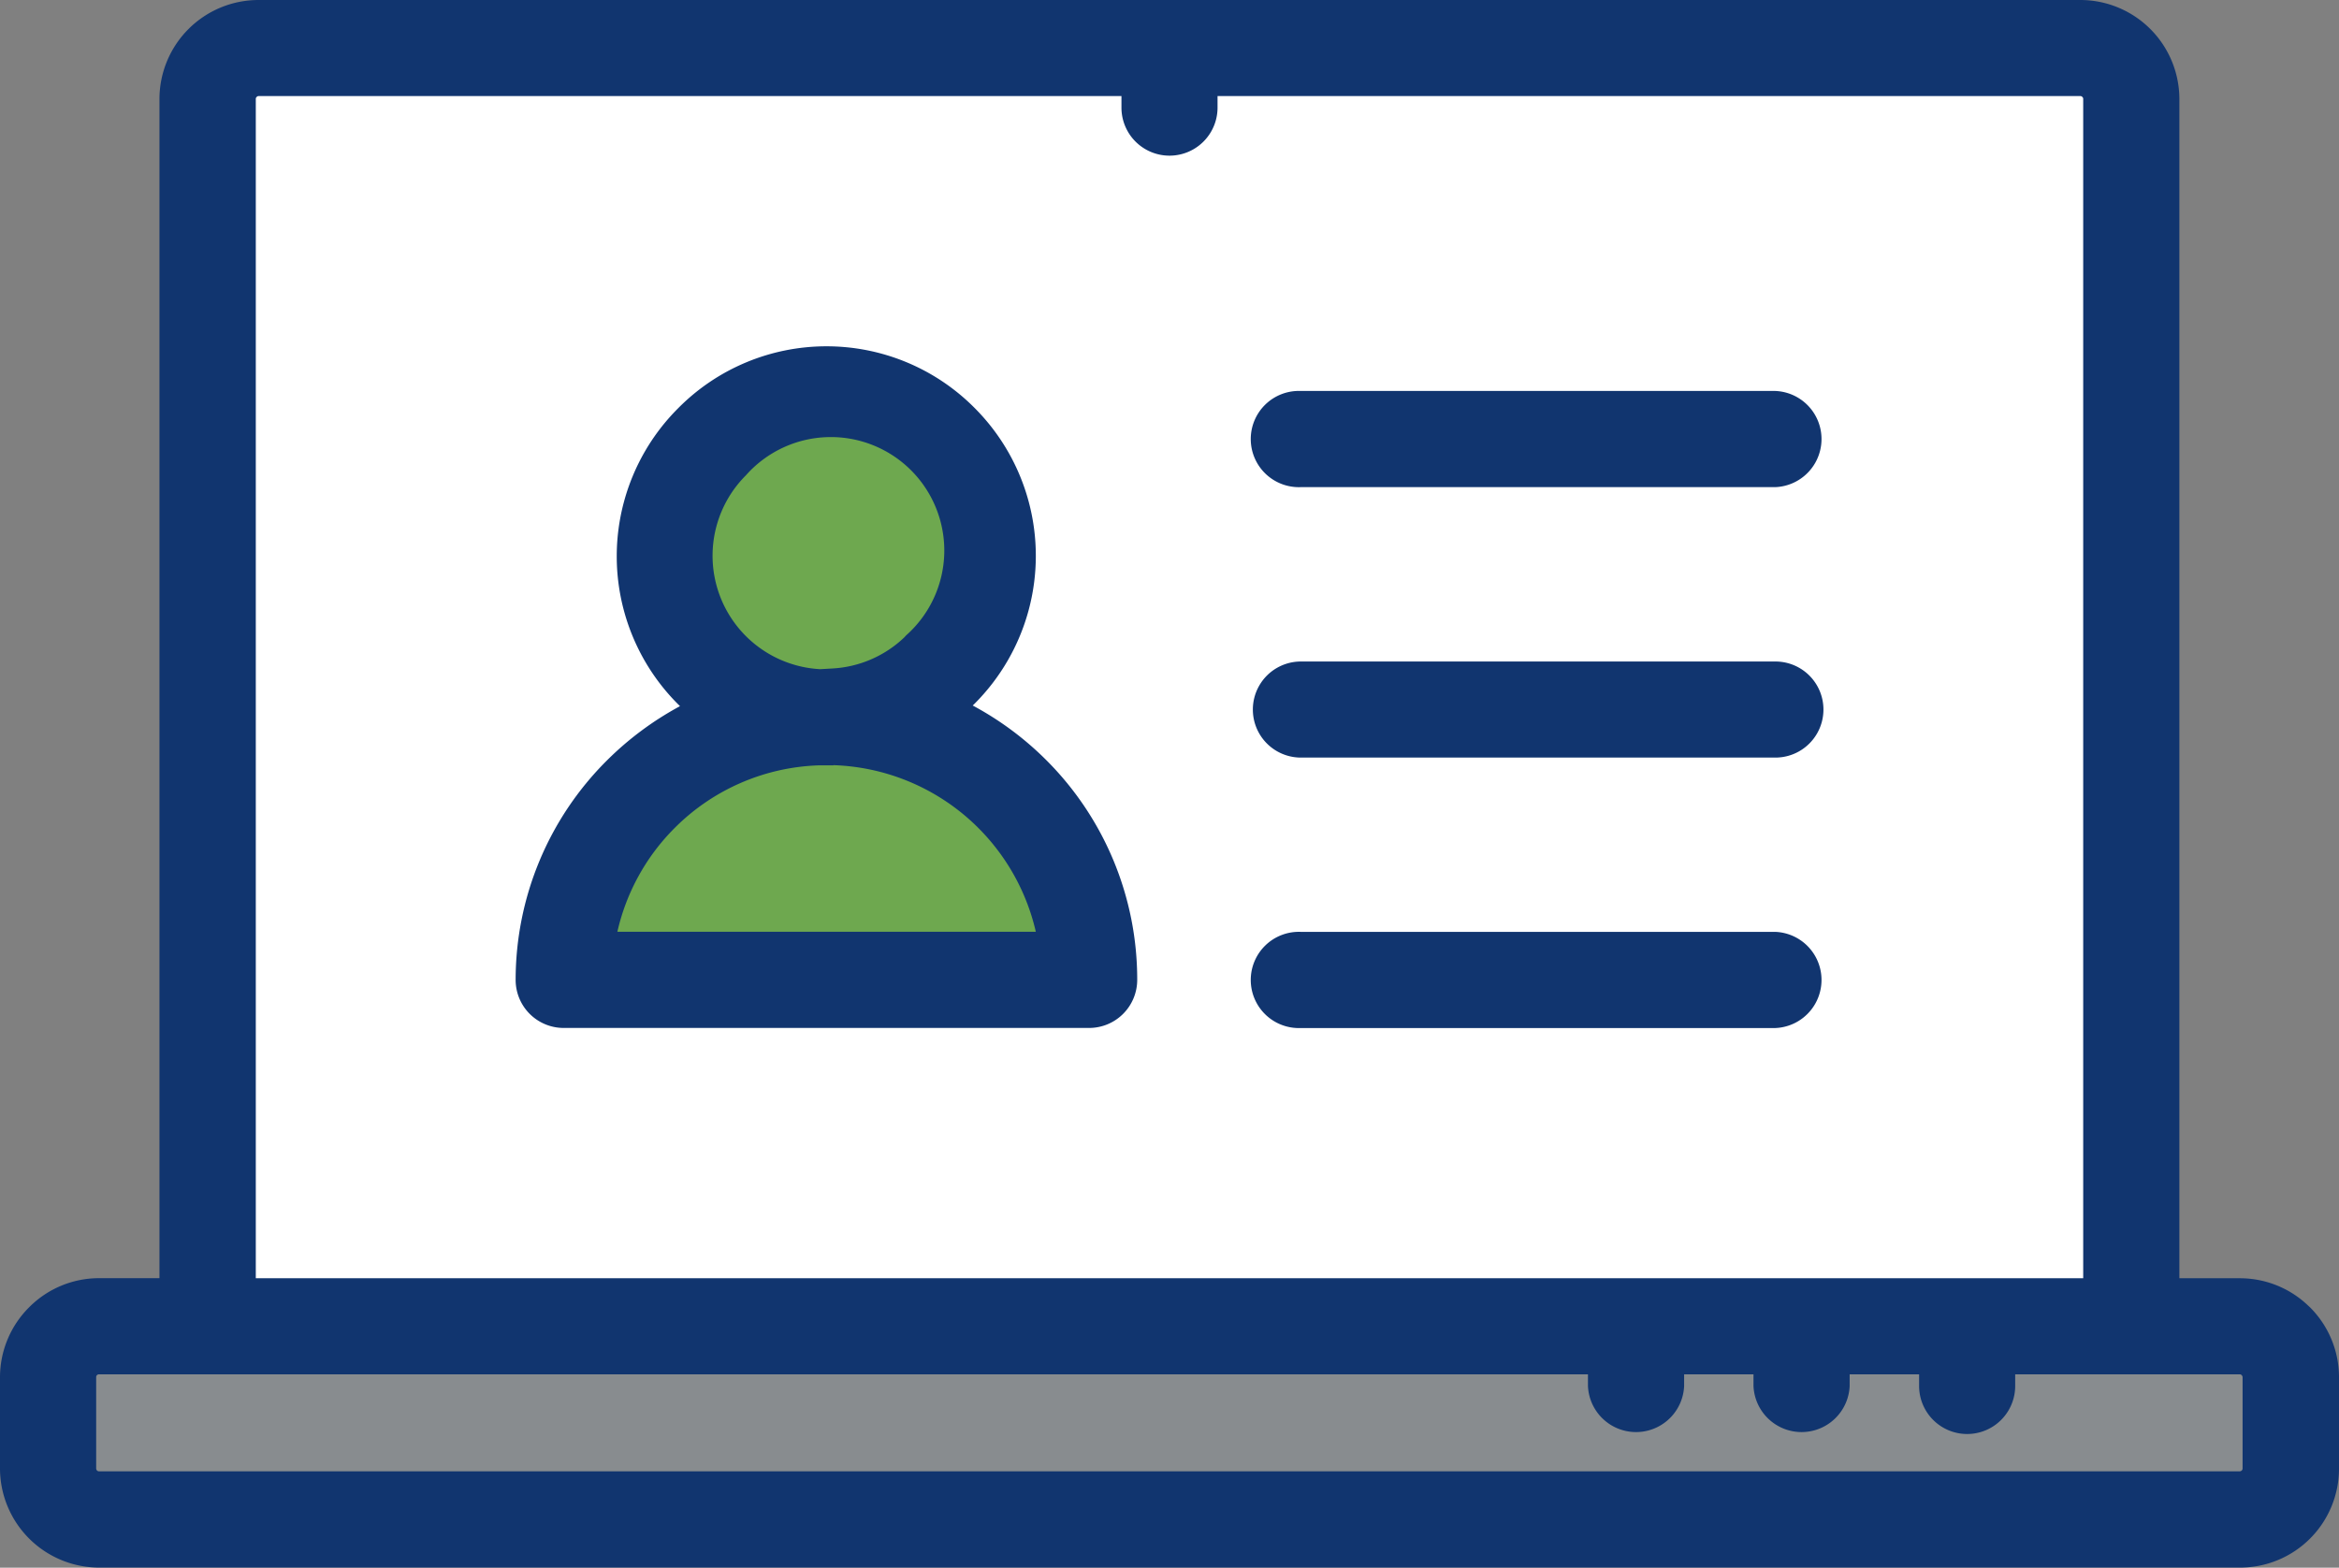
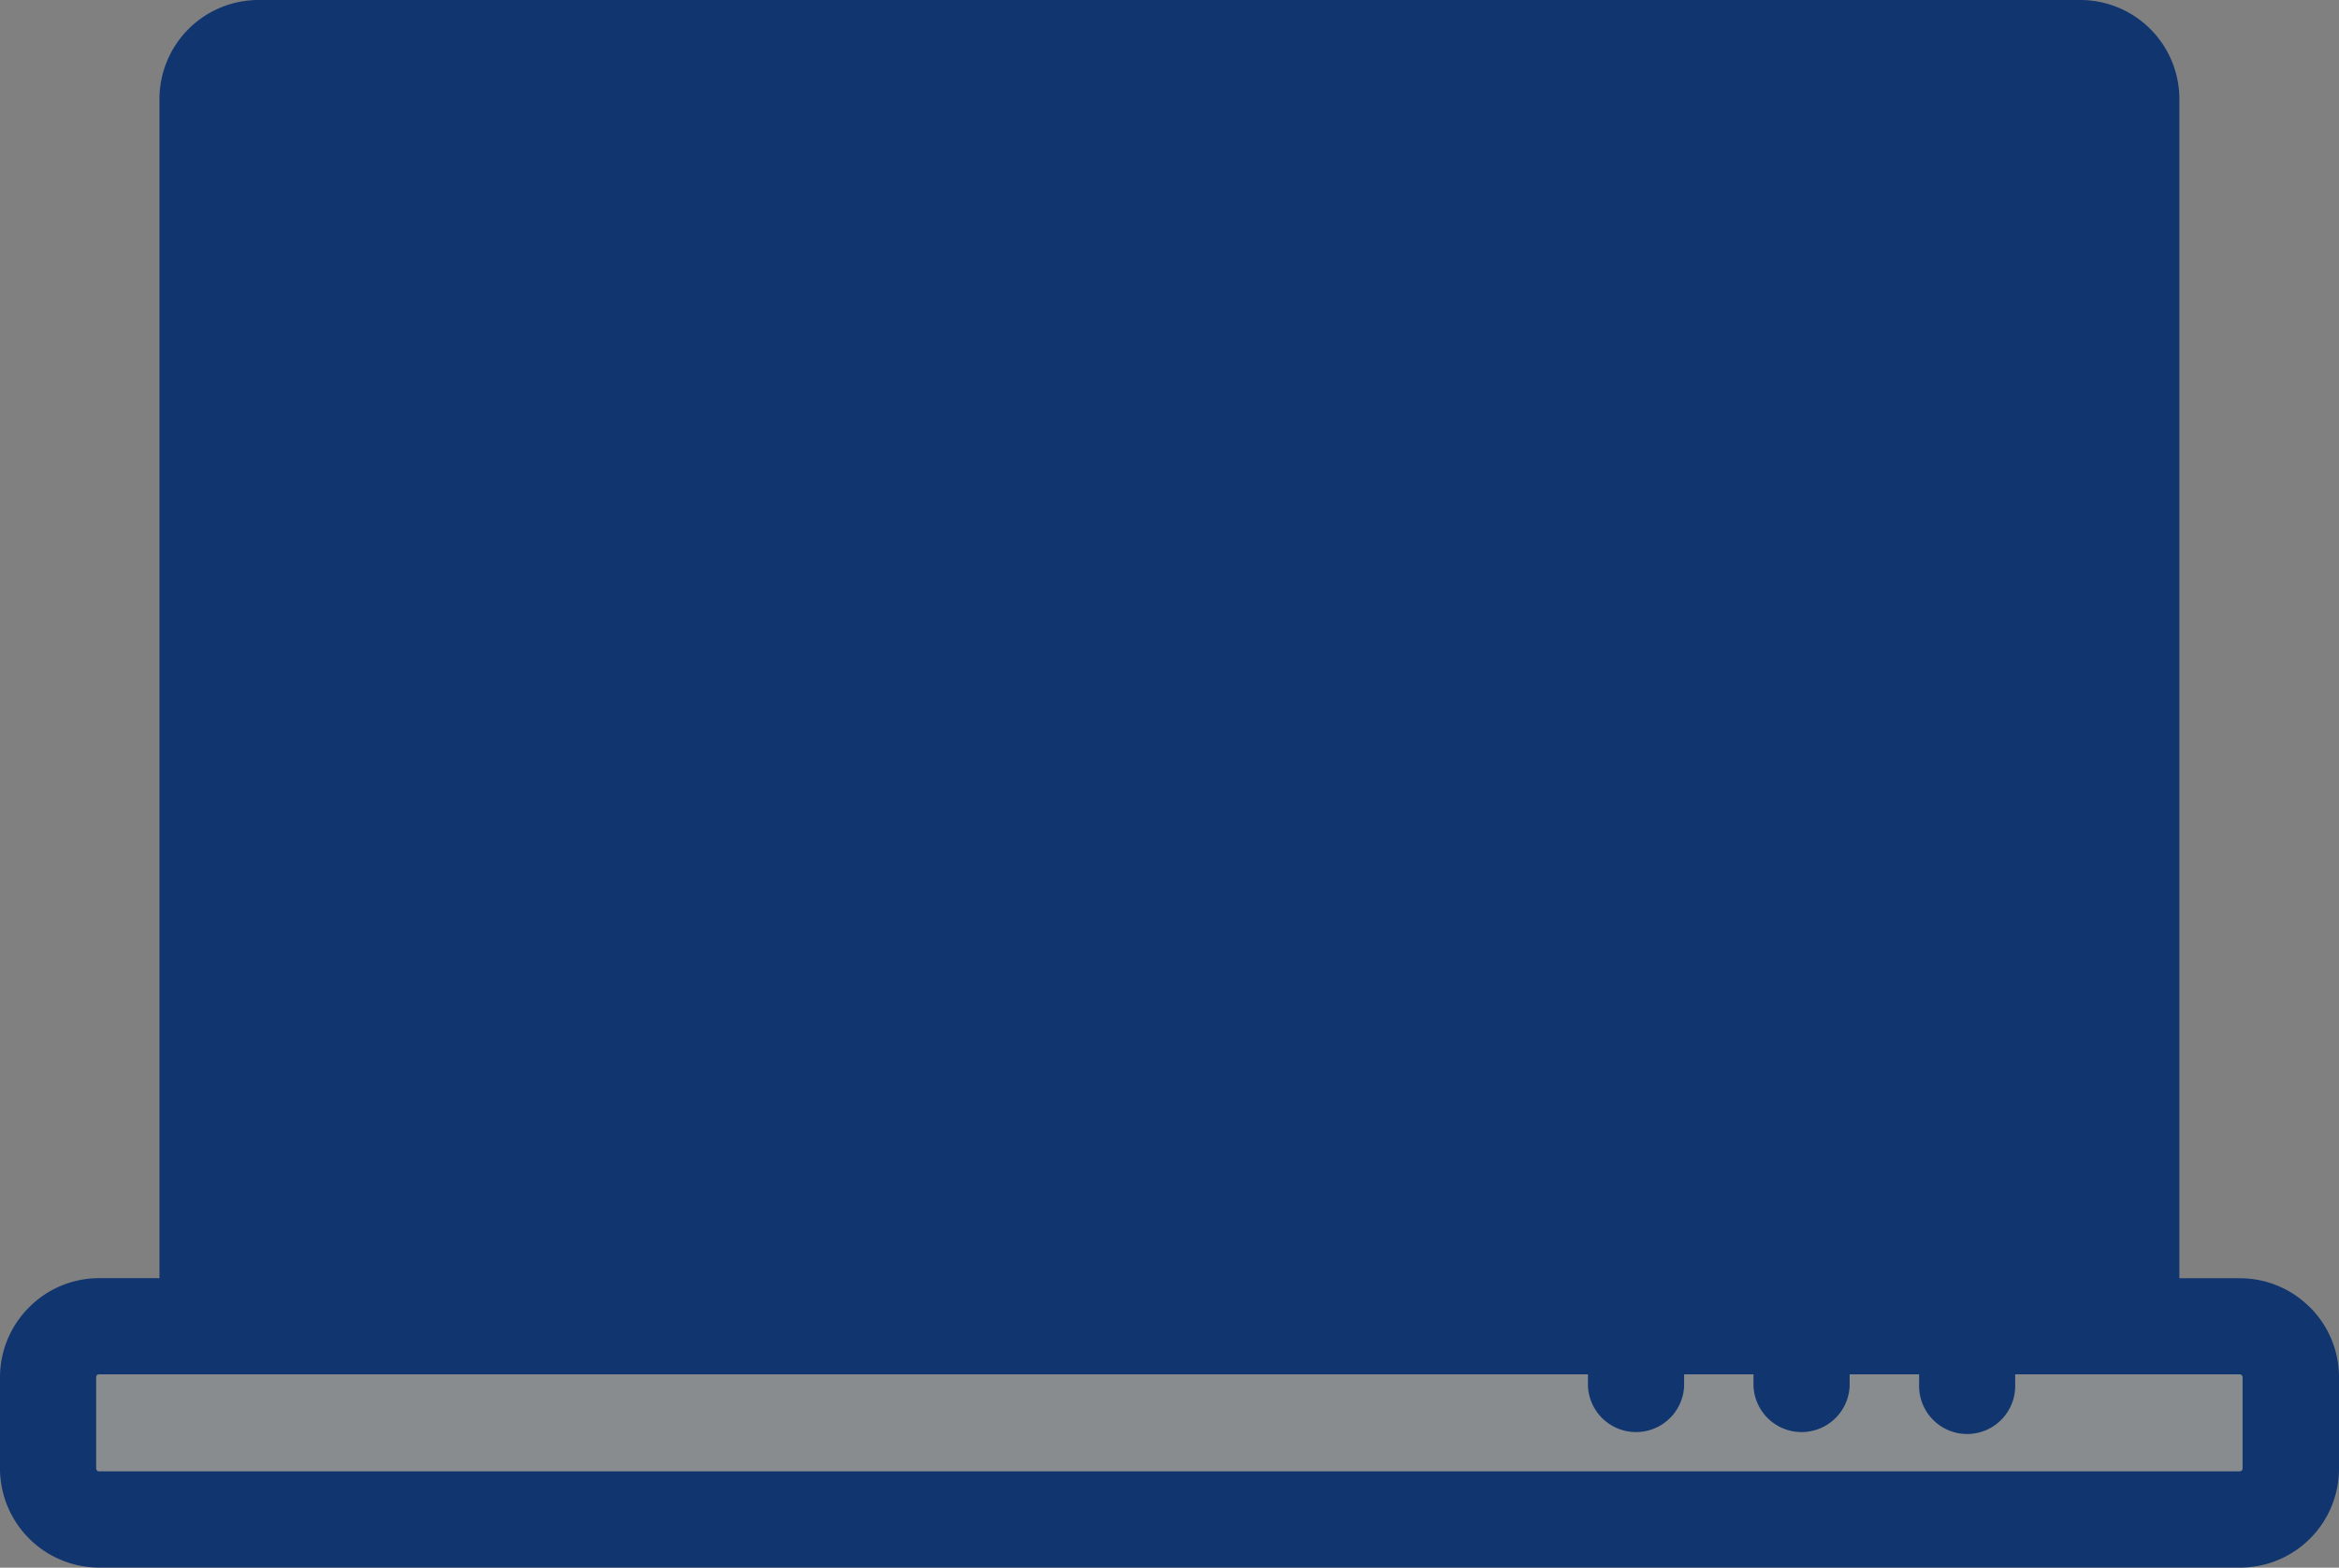
<svg xmlns="http://www.w3.org/2000/svg" viewBox="0 0 27.752 18.601">
  <rect x="0" y="0" width="27.752" height="18.601" fill="#808080" stroke="none" />
  <defs>
    <style>.cls-1{fill:#11356f;}.cls-1,.cls-2,.cls-3,.cls-4{fill-rule:evenodd;}.cls-2{fill:#fff;}.cls-3{fill:#6ea84f;}.cls-4{fill:#888c8f;}</style>
  </defs>
  <title>Business Support</title>
  <g id="Layer_2" data-name="Layer 2">
    <g id="_ÎÓÈ_1" data-name="—ÎÓÈ_1">
      <path class="cls-1" d="M3.068,0H24.685a1.176,1.176,0,0,1,1.173,1.173V15.167h.72a1.171,1.171,0,0,1,.788.306l.042.039a1.171,1.171,0,0,1,.344.829v1.086A1.174,1.174,0,0,1,26.578,18.6H1.174A1.178,1.178,0,0,1,0,17.427V16.341a1.172,1.172,0,0,1,.345-.829h0a1.169,1.169,0,0,1,.827-.346h.72V1.173A1.176,1.176,0,0,1,3.068,0Z" />
-       <path class="cls-2" d="M14.446,1.14v.137a.57.57,0,0,1-1.14,0V1.14H3.068a.03.03,0,0,0-.023.011.03.03,0,0,0-.01.022V15.167H24.717V1.173a.027.027,0,0,0-.01-.022.029.029,0,0,0-.022-.011Z" />
-       <path class="cls-1" d="M21.065,4.639a.571.571,0,0,1,0,1.141h-5.63a.571.571,0,1,1,0-1.141Z" />
      <path class="cls-1" d="M21.065,11.057a.571.571,0,0,1,0,1.141h-5.63a.571.571,0,1,1,0-1.141Z" />
      <path class="cls-1" d="M9.805,4.109a2.473,2.473,0,0,1,1.756.729l0,0a2.482,2.482,0,0,1,0,3.514l-.02.019a3.721,3.721,0,0,1,.872.647,3.678,3.678,0,0,1,1.08,2.608.571.571,0,0,1-.571.571H6.687a.57.57,0,0,1-.569-.571A3.676,3.676,0,0,1,7.2,9.024l0,0a3.74,3.74,0,0,1,.868-.645l-.021-.021a2.482,2.482,0,0,1,0-3.515h0A2.474,2.474,0,0,1,9.805,4.109Z" />
-       <path class="cls-1" d="M21.065,7.849a.57.57,0,0,1,0,1.14h-5.63a.57.57,0,1,1,0-1.14Z" />
-       <path class="cls-3" d="M9.732,7.94a1.348,1.348,0,0,1-.882-2.3h0a1.346,1.346,0,1,1,1.9,1.9l-.023.025a1.342,1.342,0,0,1-.854.367Z" />
-       <path class="cls-3" d="M9.887,9.081l-.082,0-.083,0a2.532,2.532,0,0,0-1.717.743l0,0a2.534,2.534,0,0,0-.68,1.232H12.29a2.549,2.549,0,0,0-2.4-1.977Z" />
+       <path class="cls-1" d="M21.065,7.849h-5.63a.57.57,0,1,1,0-1.14Z" />
      <path class="cls-4" d="M19.982,16.307v.138a.571.571,0,0,1-1.141,0v-.138H1.174a.034.034,0,0,0-.023.009v0a.034.034,0,0,0-.01.023v1.086a.037.037,0,0,0,.01.023.034.034,0,0,0,.023.01h25.4a.037.037,0,0,0,.024-.01.034.034,0,0,0,.01-.023V16.341a.034.034,0,0,0-.01-.023l-.006-.006a.035.035,0,0,0-.018-.005H23.91v.138a.57.57,0,0,1-1.14,0v-.138h-.824v.138a.571.571,0,0,1-1.141,0v-.138Z" />
    </g>
  </g>
</svg>